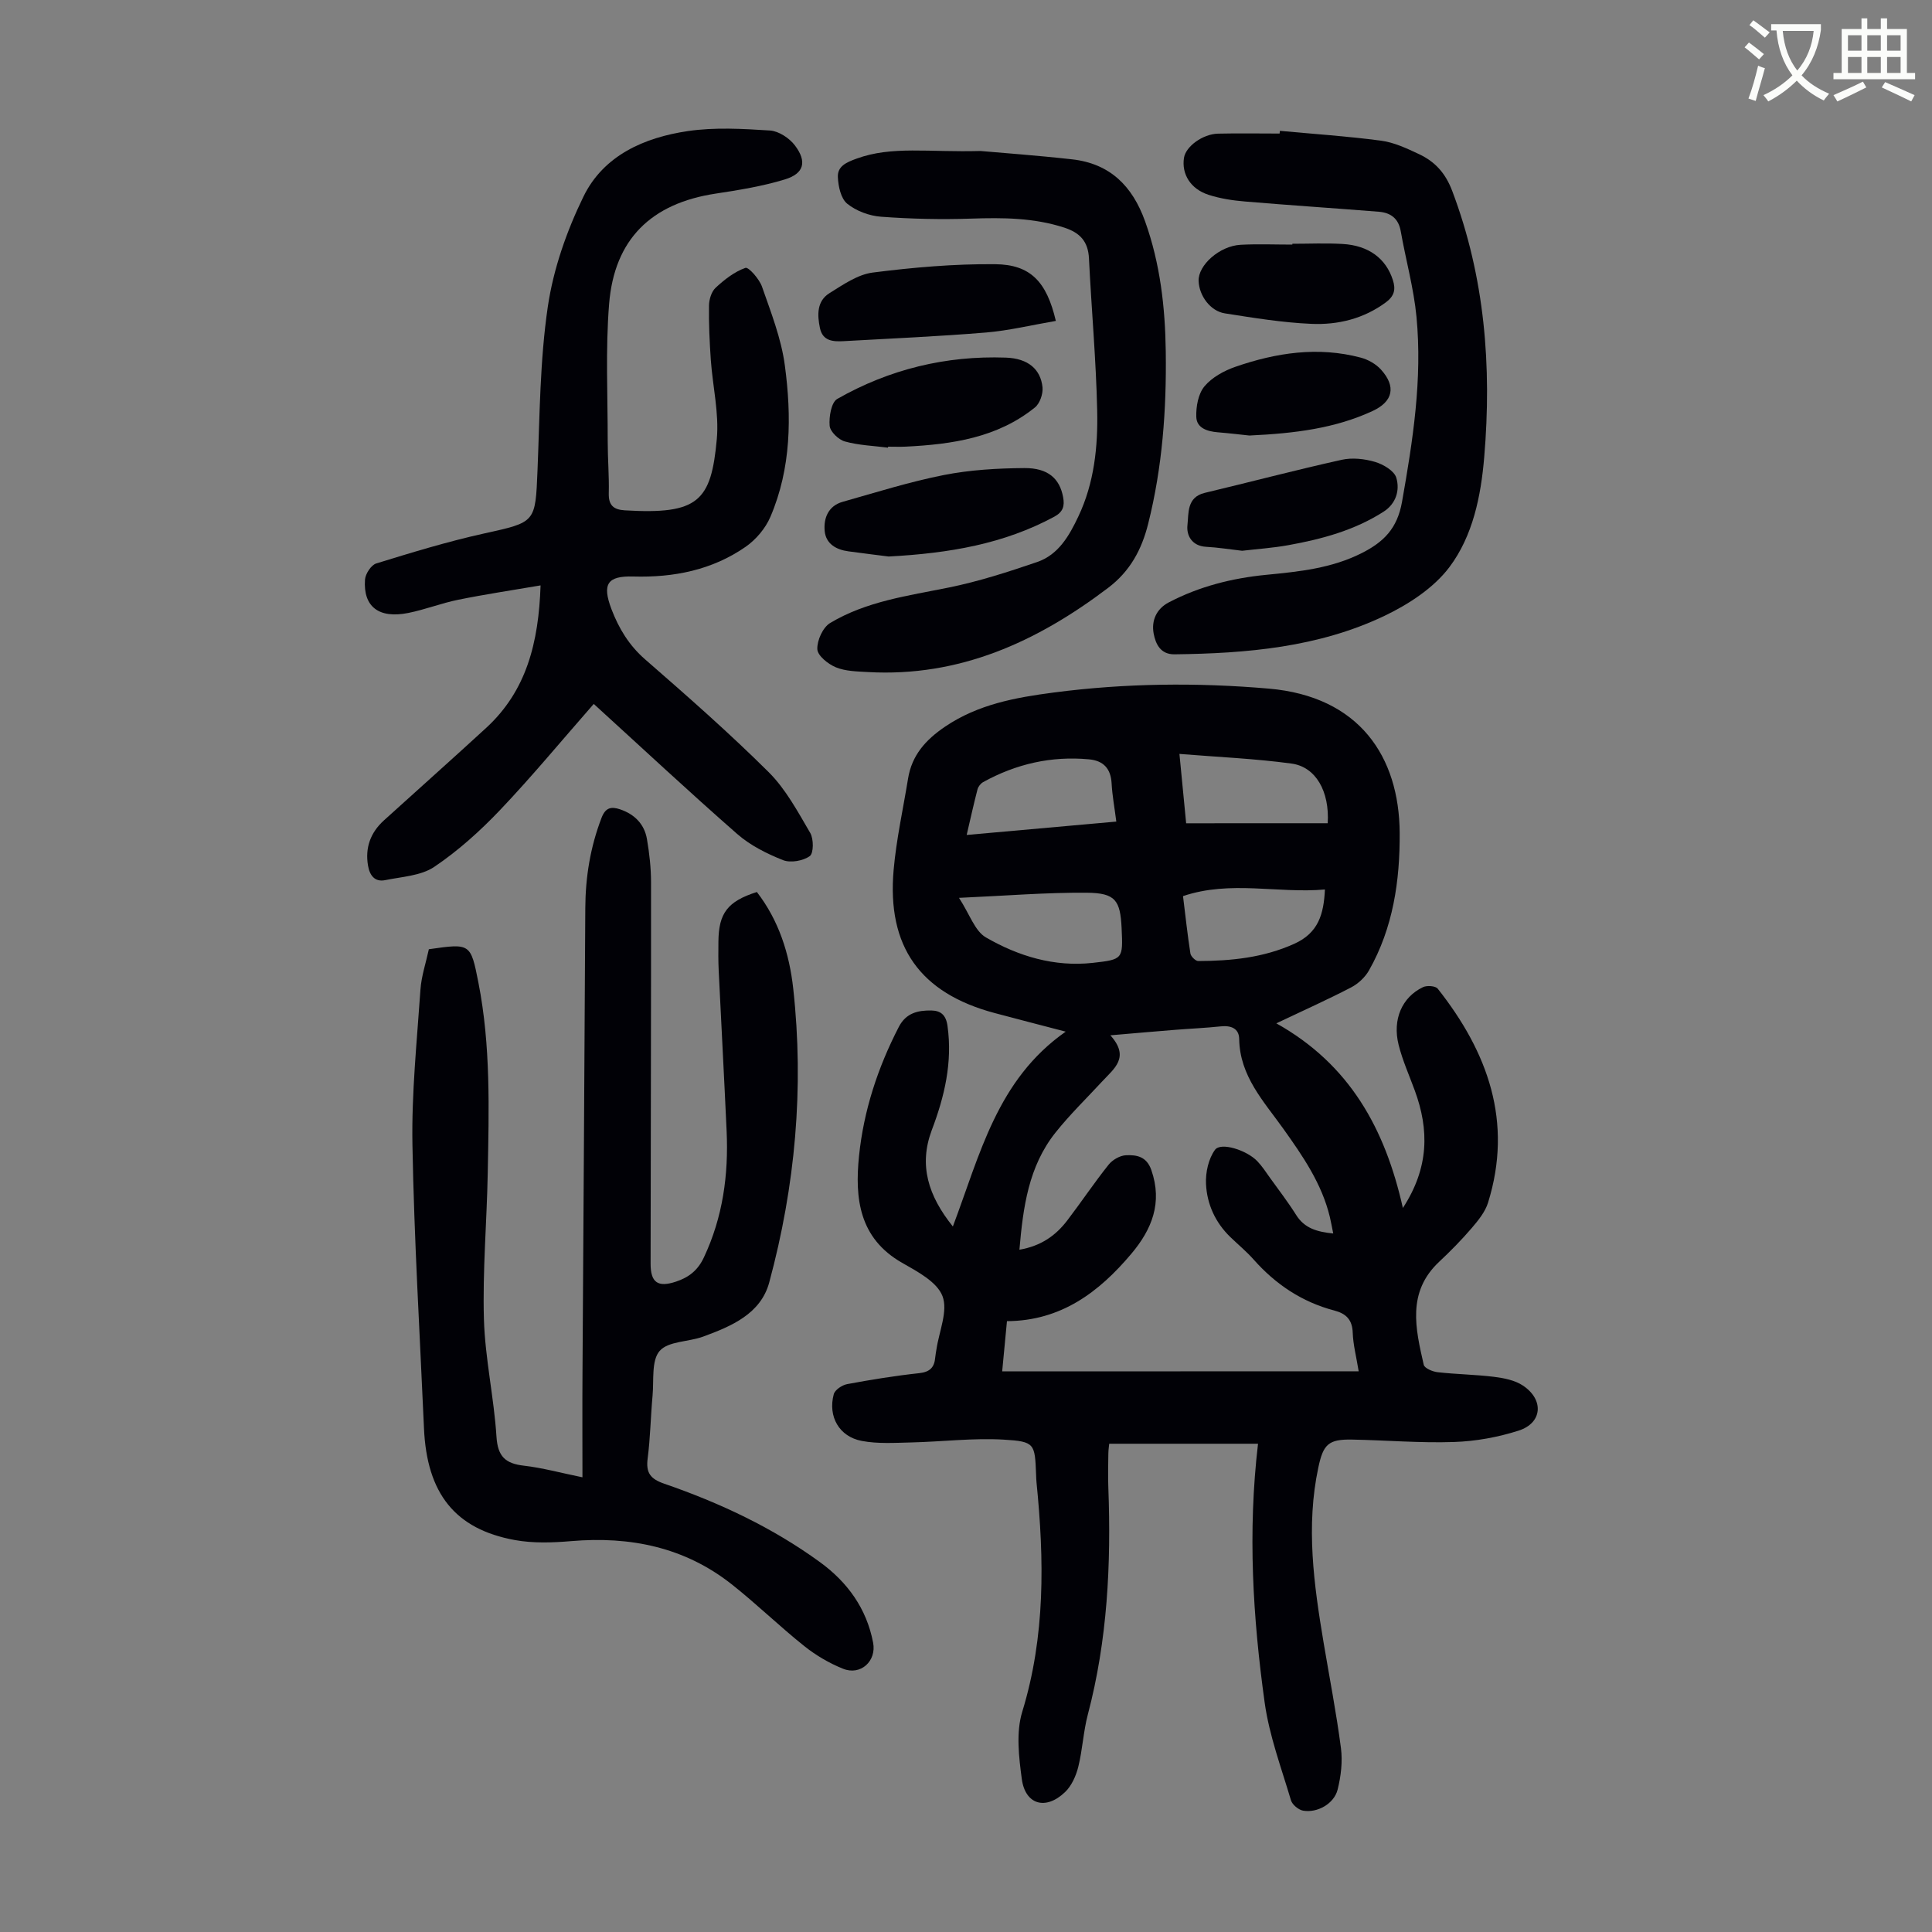
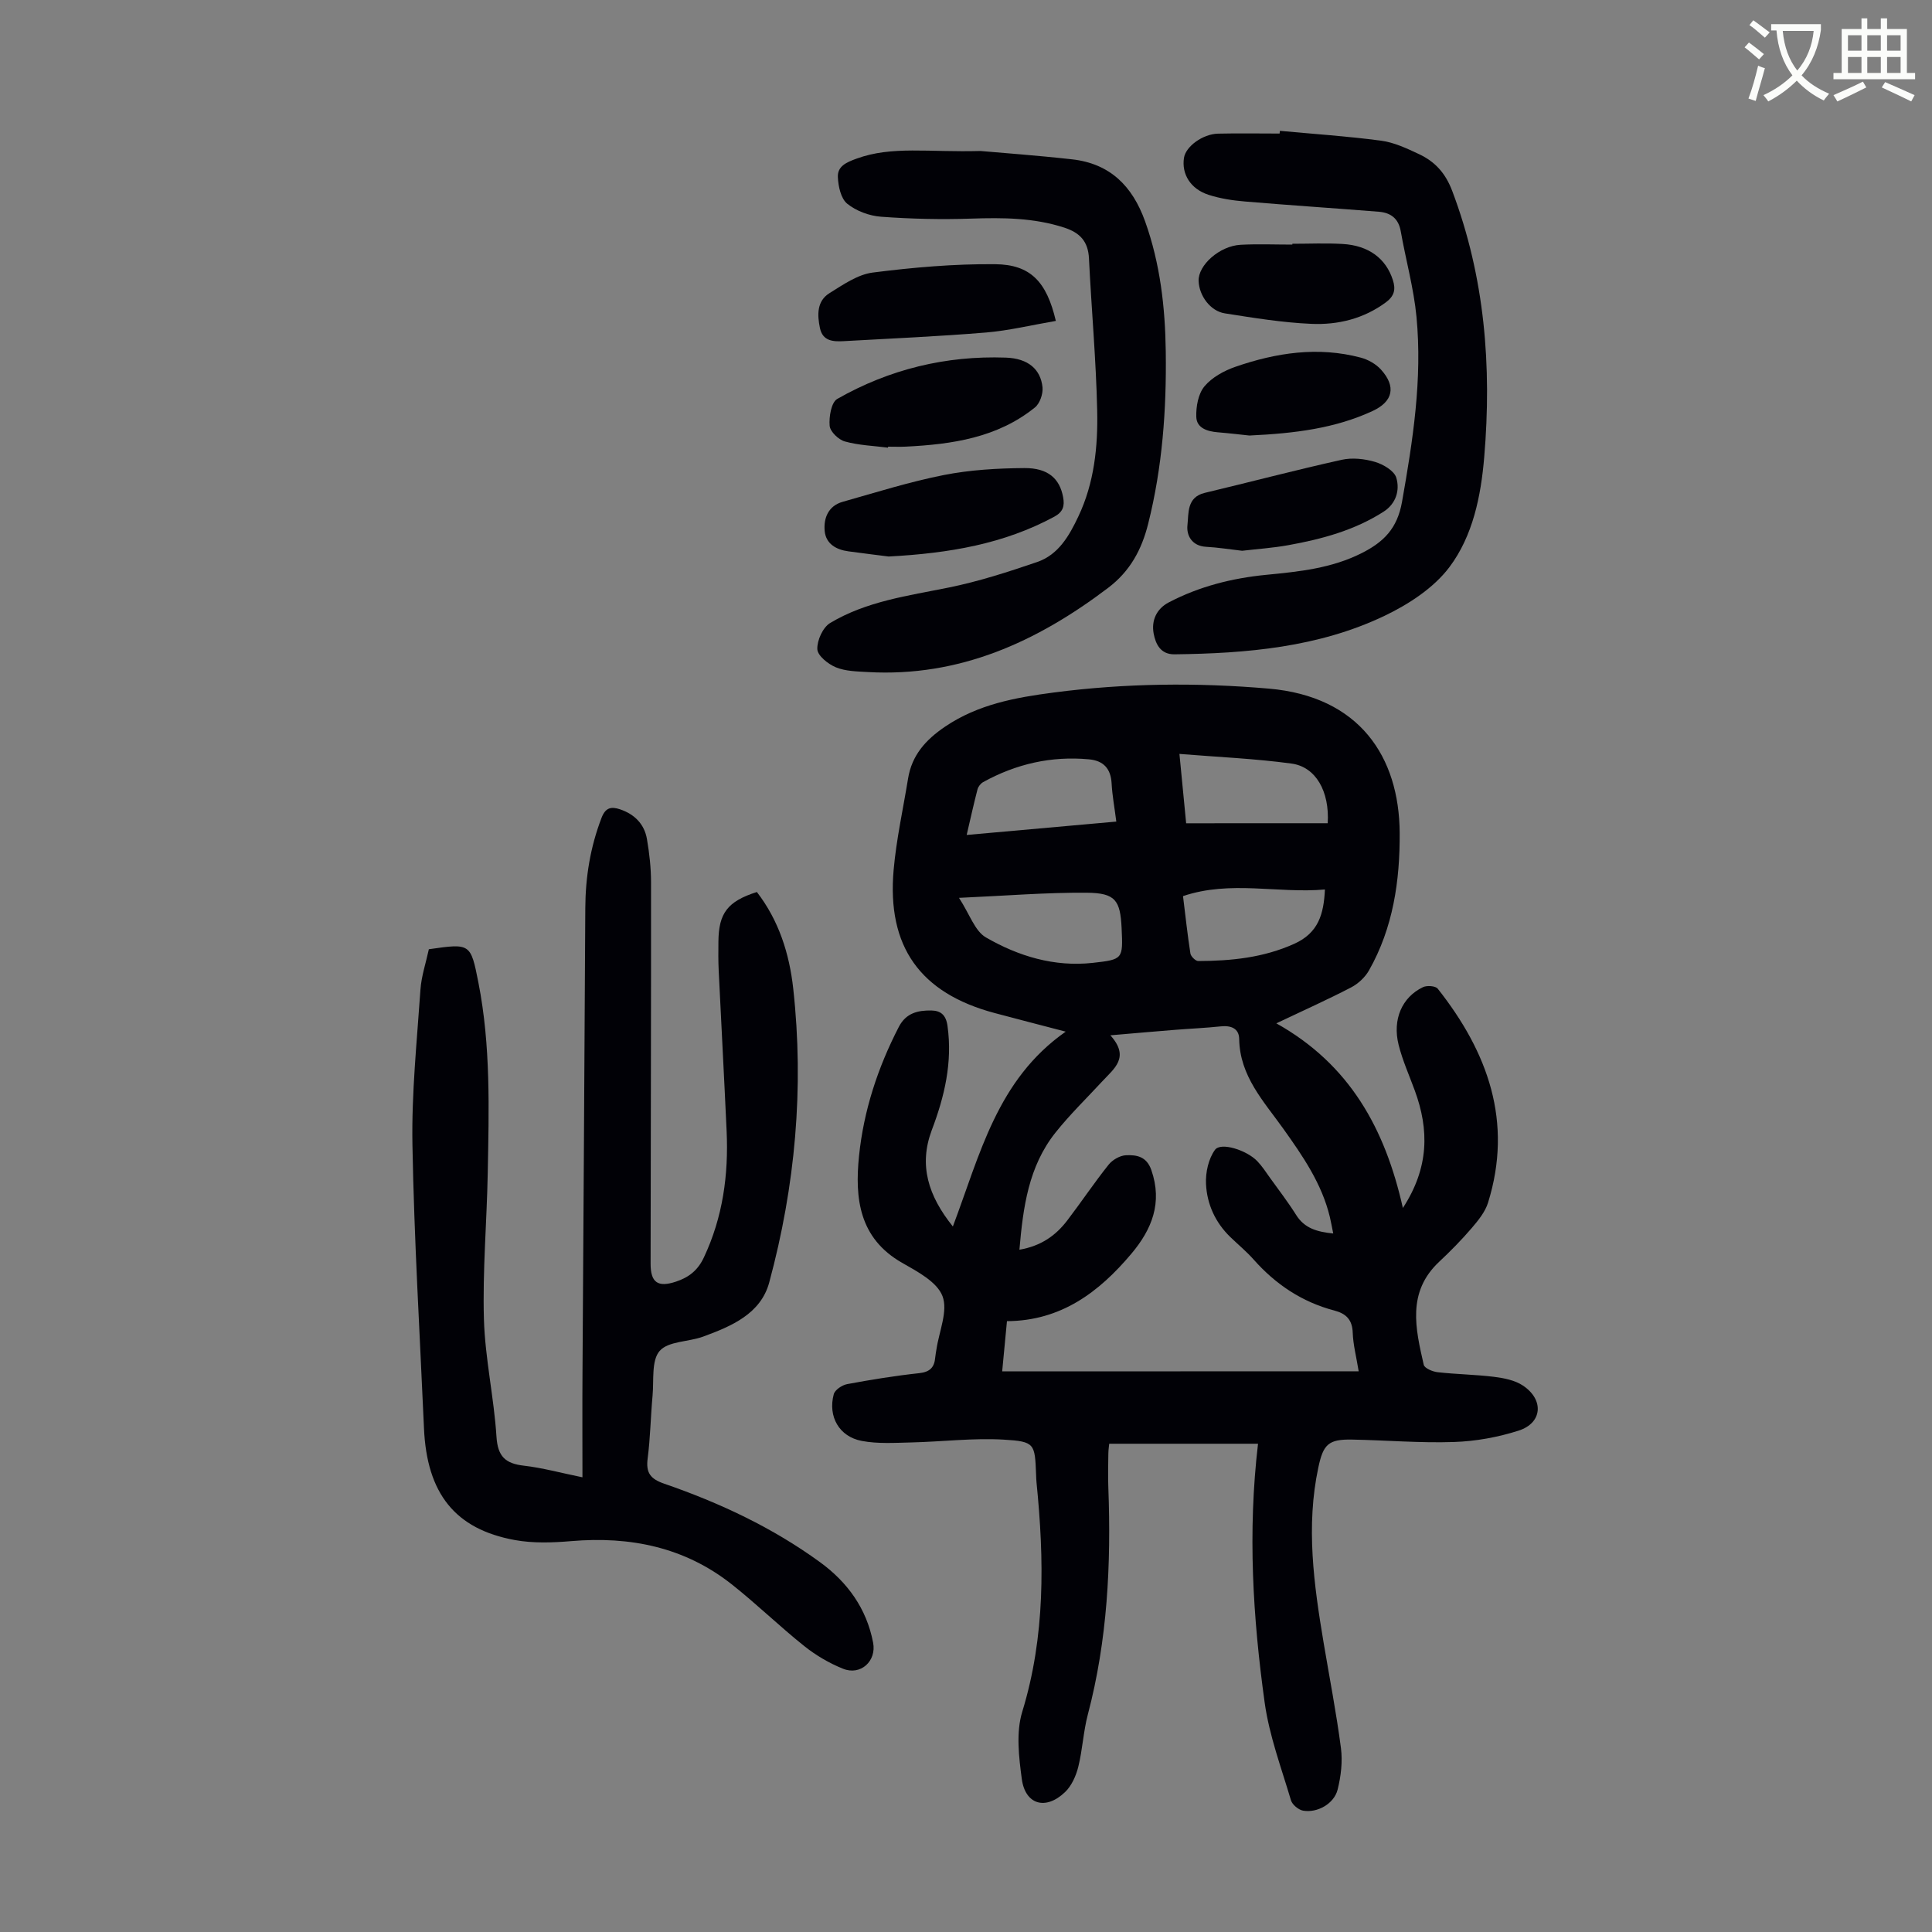
<svg xmlns="http://www.w3.org/2000/svg" enable-background="new 0 0 400 400" viewBox="0 0 400 400">
  <rect x="0" y="0" width="400" height="400" fill="#808080" stroke="none" />
  <path d="m362.1 8.8c1.1.8 2.1 1.6 3.1 2.4l-1 1.1c-1.3-1.1-2.3-2-3-2.5zm1.9 4.8c.5.2.9.4 1.4.5-.6 2.3-1.3 4.5-1.9 6.8l-1.5-.5c.8-2.1 1.4-4.3 2-6.8zm-1-9.4c1.3.9 2.4 1.8 3.4 2.5l-1 1.1c-1.4-1.2-2.4-2.1-3.2-2.6zm3.7 2.2v-1.4h10.3v1.2c-.5 3.6-1.8 6.8-4 9.4 1.5 1.6 3.4 2.8 5.7 3.8-.3.4-.7.8-1.1 1.4-2.3-1.1-4.1-2.5-5.6-4.1-1.6 1.6-3.6 3.1-5.9 4.3-.3-.5-.7-.9-1-1.3 2.4-1.1 4.4-2.5 6-4.1-1.9-2.5-3-5.6-3.3-9.3h-1.1zm8.8 0h-6.4c.3 3.3 1.3 6 3 8.2 2-2.3 3.1-5.1 3.4-8.2z" fill="#fbfcfa" />
  <path d="m385.3 3.8h1.3v2.2h2.8v-2.2h1.3v2.2h4.1v9.1h1.7v1.3h-16.9v-1.3h1.7v-9.1h4.1v-2.2zm.4 13.1.7 1.2c-1.8.9-3.8 1.9-6 2.9-.2-.4-.5-.8-.8-1.3 2.3-1 4.3-1.9 6.1-2.8zm-3.1-6.4h2.8v-3.2h-2.8zm0 4.6h2.8v-3.3h-2.8zm4-4.6h2.8v-3.2h-2.8zm0 4.6h2.8v-3.3h-2.8zm3.7 1.9c2.1.9 4.1 1.8 6.1 2.7l-.7 1.3c-2.2-1.1-4.2-2-6.1-2.9zm3.2-9.7h-2.8v3.2h2.8zm-2.8 7.8h2.8v-3.3h-2.8z" fill="#fbfcfa" />
  <g fill="#010106">
    <path d="m197.28 253.93c5.64-14.94 9.14-30.37 23.36-40.34-5.54-1.45-10.15-2.63-14.74-3.86-15.37-4.11-22.3-13.72-20.88-29.65.56-6.33 1.96-12.58 2.98-18.86.78-4.86 3.65-8.05 7.66-10.77 6.85-4.64 14.61-6.04 22.49-7.07 14.81-1.94 29.69-2.09 44.54-.81 18.77 1.62 27 14.1 27.1 29.86.06 9.91-1.35 19.66-6.36 28.49-.81 1.42-2.23 2.75-3.69 3.51-4.82 2.51-9.79 4.73-15.49 7.44 15.17 8.49 22.51 21.77 26.2 38.23 5.45-8.38 5.44-16.21 2.47-24.31-1.15-3.14-2.54-6.23-3.35-9.46-1.32-5.26.7-9.87 5.04-11.95.82-.39 2.6-.27 3.06.32 10.37 13.12 15.63 27.55 10.41 44.31-.6 1.92-2.03 3.67-3.37 5.24-2.11 2.46-4.39 4.78-6.76 7-6.69 6.28-4.89 13.83-3.18 21.31.16.72 1.84 1.43 2.88 1.54 3.89.44 7.82.48 11.7.96 2.05.26 4.3.7 5.96 1.81 4.4 2.93 4.03 7.74-.88 9.32-4.28 1.37-8.88 2.21-13.38 2.36-7.03.24-14.08-.37-21.13-.5-4.87-.09-5.95.98-6.96 5.72-2.62 12.21-.94 24.27 1.08 36.33 1.22 7.28 2.64 14.53 3.59 21.84.36 2.79 0 5.82-.69 8.58-.73 2.92-4.19 4.87-7.14 4.36-.96-.17-2.25-1.24-2.52-2.15-1.99-6.71-4.5-13.39-5.45-20.27-2.43-17.53-3.53-35.18-1.37-53.55-10.36 0-20.44 0-30.81 0-.03.37-.17 1.22-.18 2.08-.03 2.35-.09 4.7 0 7.05.59 15.82-.18 31.5-4.24 46.91-.94 3.55-1.1 7.31-1.99 10.88-.47 1.86-1.38 3.91-2.73 5.2-3.99 3.83-8.24 2.64-8.96-2.72-.61-4.57-1.21-9.63.09-13.89 4.81-15.68 4.56-31.51 2.96-47.5-.06-.56-.07-1.12-.09-1.68-.26-6.33-.23-6.8-6.71-7.18-6.32-.37-12.71.43-19.07.58-3.44.08-6.96.32-10.3-.31-4.69-.88-7.05-5.06-5.81-9.67.24-.9 1.71-1.89 2.76-2.09 4.94-.92 9.92-1.73 14.92-2.27 2.24-.24 3.16-1.21 3.33-3.27.05-.56.17-1.11.25-1.66.55-3.72 2.43-7.96 1.25-11.03-1.14-2.96-5.21-5.09-8.38-6.9-8.9-5.09-9.79-13.36-8.9-22.09.96-9.41 3.89-18.32 8.25-26.76 1.49-2.88 3.97-3.42 6.7-3.38 1.87.03 3.04.82 3.37 3.18 1.06 7.59-.62 14.64-3.27 21.63-2.71 7.25-.71 13.58 4.38 19.91zm84.02 29.98c-.51-3.12-1.15-5.53-1.23-7.96-.09-2.7-1.34-3.97-3.81-4.62-6.67-1.75-12.15-5.41-16.71-10.56-1.48-1.67-3.22-3.1-4.83-4.66-3.11-3.01-4.84-6.82-5.03-11.01-.11-2.36.51-5.19 1.86-7.04 1.21-1.65 6.57.06 8.76 2.35 1 1.04 1.8 2.28 2.64 3.46 1.83 2.54 3.74 5.03 5.4 7.67 1.75 2.79 4.35 3.5 7.68 3.84-.27-1.32-.45-2.38-.7-3.42-1.66-6.9-5.59-12.59-9.63-18.26-4.05-5.68-9.02-10.9-9.14-18.59-.03-2.19-1.7-2.84-3.83-2.61-3.11.33-6.24.46-9.36.71-4.18.33-8.35.7-13.48 1.14 4.11 4.56.77 6.88-1.64 9.49-3.26 3.53-6.74 6.9-9.73 10.66-5.58 7.01-6.7 15.44-7.46 24.24 4.49-.77 7.52-2.94 9.89-6.04 2.92-3.82 5.59-7.83 8.59-11.58.8-1 2.35-1.89 3.59-1.94 2.17-.09 4.25.22 5.24 3.06 2.36 6.78.11 12.3-4.14 17.34-6.69 7.95-14.57 13.89-25.75 13.95-.36 3.73-.68 7.12-.99 10.4 24.65-.02 48.99-.02 73.81-.02zm-82.75-98.02c2.23 3.42 3.28 6.87 5.57 8.19 6.73 3.89 14.15 6.15 22.13 5.27 6.27-.7 6.26-.79 5.97-7.15-.27-5.79-1.27-7.31-7.17-7.37-8.48-.07-16.95.64-26.5 1.06zm76.34-15.45c.4-6.6-2.47-11.67-7.49-12.35-7.57-1.03-15.24-1.35-23.21-2 .49 5.01.96 9.84 1.39 14.36 10.04-.01 19.7-.01 29.31-.01zm-43.77-.34c-.38-2.99-.84-5.42-.97-7.87-.16-3.11-1.7-4.75-4.71-5.02-7.78-.72-15.06.95-21.88 4.71-.51.28-1.02.92-1.17 1.48-.78 2.99-1.44 6-2.25 9.47 10.52-.94 20.6-1.84 30.98-2.77zm13.81 15.43c.52 4.17.93 8.04 1.53 11.88.1.61 1.06 1.56 1.62 1.56 6.82-.02 13.48-.68 19.89-3.57 4.99-2.25 6.1-6.13 6.34-11.24-9.81.86-19.53-1.95-29.38 1.37z" />
    <path d="m88.79 196.53c8.62-1.24 8.65-1.25 10.26 6.91 2.57 13.06 2.18 26.29 1.93 39.49-.19 10.07-1.08 20.15-.79 30.19.24 8.13 2.08 16.2 2.6 24.33.26 4.1 1.84 5.56 5.65 6 3.83.44 7.6 1.48 12.15 2.41 0-7.55-.04-14.68.01-21.8.19-32.01.42-64.02.58-96.03.03-6.45 1.04-12.65 3.36-18.7.83-2.17 2.03-2.37 3.83-1.77 2.99 1.01 5.03 3.04 5.57 6.14.51 2.96.85 6 .85 9 .02 26.31-.06 52.61-.09 78.92-.01 3.94 1.52 4.97 5.25 3.73 2.64-.88 4.52-2.31 5.79-5.03 3.92-8.34 5.11-17.08 4.7-26.13-.5-11.07-1.11-22.13-1.64-33.19-.1-2.01-.08-4.03-.06-6.04.05-5.91 1.9-8.35 7.96-10.28 4.53 5.86 6.73 12.74 7.53 20 2.27 20.58.42 40.91-4.97 60.84-1.76 6.5-7.84 9.07-13.68 11.21-3.02 1.11-7.21.92-9 2.96-1.74 1.98-1.18 6.05-1.47 9.22-.4 4.35-.46 8.73-1.02 13.05-.39 2.98.57 4.24 3.45 5.23 11.45 3.95 22.39 9.07 32.22 16.23 5.68 4.13 9.66 9.59 11.01 16.68.73 3.81-2.58 6.87-6.24 5.39-2.85-1.15-5.62-2.77-8.02-4.69-5.15-4.11-9.89-8.74-15.06-12.82-9.73-7.67-20.99-9.94-33.16-8.91-3.87.33-7.91.47-11.7-.22-12.37-2.25-18.22-9.64-18.81-23.16-.86-19.56-2.04-39.12-2.39-58.69-.19-10.69.93-21.41 1.66-32.11.19-2.76 1.11-5.46 1.74-8.36z" />
-     <path d="m122.93 145.74c-6.65 7.58-12.78 15.01-19.4 21.97-4.13 4.34-8.68 8.44-13.63 11.77-2.75 1.85-6.68 2.03-10.13 2.74-2.23.46-3.25-1.05-3.58-3.03-.62-3.7.52-6.82 3.3-9.34 7.05-6.39 14.16-12.71 21.17-19.15 8.33-7.66 10.86-17.61 11.26-29.5-5.97 1.02-11.53 1.85-17.04 2.97-3.5.71-6.87 2.04-10.37 2.74-6.08 1.21-9.34-1.3-8.94-6.91.09-1.2 1.27-3.01 2.32-3.34 7.34-2.26 14.71-4.52 22.21-6.18 10.84-2.4 10.74-2.18 11.19-13.2.46-11.28.49-22.66 2.13-33.79 1.15-7.81 3.9-15.65 7.37-22.77 4.16-8.55 12.6-12.25 21.62-13.58 5.57-.82 11.36-.48 17.01-.12 1.81.12 4.02 1.58 5.16 3.09 2.55 3.37 1.89 5.83-2.09 7.04-4.65 1.42-9.52 2.2-14.35 2.94-13.25 2.01-20.94 9.38-22.03 22.83-.76 9.44-.28 18.99-.29 28.49 0 3.58.31 7.16.22 10.74-.06 2.48 1 3.37 3.32 3.51 15.22.9 17.88-1.85 19.05-14.78.48-5.36-.85-10.87-1.24-16.31-.26-3.76-.44-7.55-.38-11.32.02-1.26.51-2.88 1.38-3.68 1.81-1.68 3.89-3.31 6.16-4.11.64-.23 2.87 2.29 3.43 3.88 1.86 5.34 3.99 10.74 4.73 16.29 1.42 10.59 1.33 21.29-2.98 31.36-1.02 2.4-3 4.74-5.15 6.23-6.94 4.81-14.88 6.38-23.26 6.14-5.36-.15-6.47 1.56-4.51 6.74 1.52 3.99 3.63 7.51 6.99 10.43 8.69 7.57 17.37 15.19 25.54 23.31 3.56 3.53 6.05 8.21 8.63 12.61.73 1.25.72 4.22-.1 4.8-1.39.99-3.98 1.45-5.54.83-3.37-1.34-6.8-3.06-9.5-5.43-9.98-8.74-19.71-17.83-29.68-26.91z" />
    <path d="m202.99 31.26c4.11.37 11.56.9 18.99 1.73 7.82.88 12.47 5.5 15.1 12.84 3.14 8.78 4.16 17.83 4.28 27.01.16 11.99-.7 23.88-3.64 35.59-1.35 5.39-3.74 9.82-8.28 13.27-14.75 11.18-30.79 18.52-49.79 17.44-2.22-.13-4.6-.16-6.59-.98-1.61-.66-3.79-2.41-3.84-3.75-.08-1.82 1.15-4.53 2.66-5.43 7.51-4.5 16.12-5.63 24.56-7.34 6.2-1.26 12.29-3.23 18.29-5.28 4.42-1.51 6.66-5.47 8.54-9.45 3.29-6.94 4.06-14.46 3.89-21.95-.23-10.49-1.19-20.96-1.7-31.45-.17-3.51-1.85-5.32-5.1-6.38-6.3-2.05-12.71-2.09-19.23-1.87-6.24.21-12.51.07-18.73-.39-2.43-.18-5.14-1.19-7-2.7-1.31-1.07-1.85-3.61-1.93-5.52-.09-2.24 1.76-3.04 3.88-3.81 7.33-2.67 14.83-1.28 25.64-1.58z" />
    <path d="m264.99 27.09c6.99.65 14.01 1.11 20.97 2.04 2.7.36 5.34 1.61 7.85 2.79 3.29 1.55 5.46 3.91 6.86 7.62 6.76 17.88 8.21 36.32 6.62 55.12-.68 8.08-2.35 16.29-7.2 22.75-3.25 4.32-8.44 7.7-13.44 10.09-13.68 6.53-28.53 7.79-43.49 7.97-2.91.03-3.91-2.17-4.31-4.31-.49-2.67.57-5.1 3.13-6.44 6.32-3.31 13.12-5.02 20.19-5.71 6.79-.66 13.53-1.34 19.79-4.51 4.51-2.29 7.33-5.06 8.31-10.58 2.25-12.72 4.23-25.4 3-38.31-.57-5.96-2.22-11.81-3.26-17.73-.46-2.65-2.08-3.84-4.53-4.04-9.23-.74-18.47-1.34-27.7-2.12-2.54-.21-5.12-.6-7.54-1.38-3.76-1.21-5.63-4.3-5.11-7.66.36-2.34 3.85-4.93 7.05-5.01 4.25-.1 8.5-.02 12.75-.02.03-.18.05-.37.06-.56z" />
    <path d="m183.98 115.22c-2.12-.27-5.22-.65-8.32-1.07-2.55-.34-4.67-1.56-4.92-4.22-.25-2.69.78-5.2 3.71-6.03 6.96-1.97 13.88-4.15 20.96-5.55 5.44-1.07 11.1-1.4 16.66-1.44 4.95-.04 7.34 2.21 8.04 6.03.34 1.85-.01 3.06-1.87 4.06-10.4 5.6-21.64 7.55-34.26 8.22z" />
    <path d="m218.6 66.44c-5.01.86-9.69 2-14.42 2.4-9.8.81-19.64 1.24-29.46 1.79-2.18.12-4.38.04-4.96-2.71-.57-2.72-.66-5.59 1.98-7.23 2.81-1.75 5.83-3.86 8.95-4.26 8.39-1.07 16.9-1.81 25.35-1.73 7.32.07 10.66 3.63 12.56 11.74z" />
    <path d="m183.84 92.68c-2.98-.38-6.05-.48-8.92-1.28-1.31-.36-3.05-2.04-3.15-3.24-.16-1.85.33-4.86 1.58-5.57 10.77-6.14 22.5-8.99 34.89-8.55 4.65.16 7.21 2.43 7.6 6.13.14 1.35-.54 3.35-1.56 4.18-7.77 6.28-17.14 7.64-26.72 8.12-1.23.06-2.46.01-3.69.01-.01.07-.02.13-.03.2z" />
    <path d="m257.17 114.03c-2.58-.29-5.01-.69-7.45-.82-2.96-.16-4.11-2.37-3.87-4.49.27-2.45-.18-5.78 3.59-6.68 9.45-2.25 18.85-4.74 28.33-6.84 2.19-.49 4.74-.21 6.91.43 1.7.5 3.98 1.84 4.41 3.28.76 2.55-.02 5.34-2.62 7.02-6.04 3.88-12.83 5.7-19.78 6.95-3.18.57-6.42.79-9.52 1.15z" />
    <path d="m267.57 50.47c3.46 0 6.93-.16 10.38.04 5.42.3 9.01 3.02 10.43 7.48.61 1.9.33 3.28-1.43 4.59-4.63 3.43-9.96 4.71-15.46 4.47-5.99-.26-11.95-1.24-17.89-2.17-3.02-.47-5.33-3.66-5.44-6.7-.13-3.27 4.33-7.27 8.7-7.5 3.56-.19 7.14-.04 10.71-.04 0-.07 0-.12 0-.17z" />
    <path d="m258.67 90.17c-1.45-.15-4-.46-6.55-.67-2.17-.18-4.37-.87-4.44-3.19-.07-2.13.4-4.78 1.69-6.32 1.55-1.86 4.05-3.23 6.41-4.05 8.44-2.92 17.11-4.24 25.94-1.9 1.53.4 3.15 1.32 4.2 2.48 3.18 3.52 2.49 6.61-1.73 8.57-7.74 3.58-16 4.64-25.52 5.08z" />
  </g>
</svg>